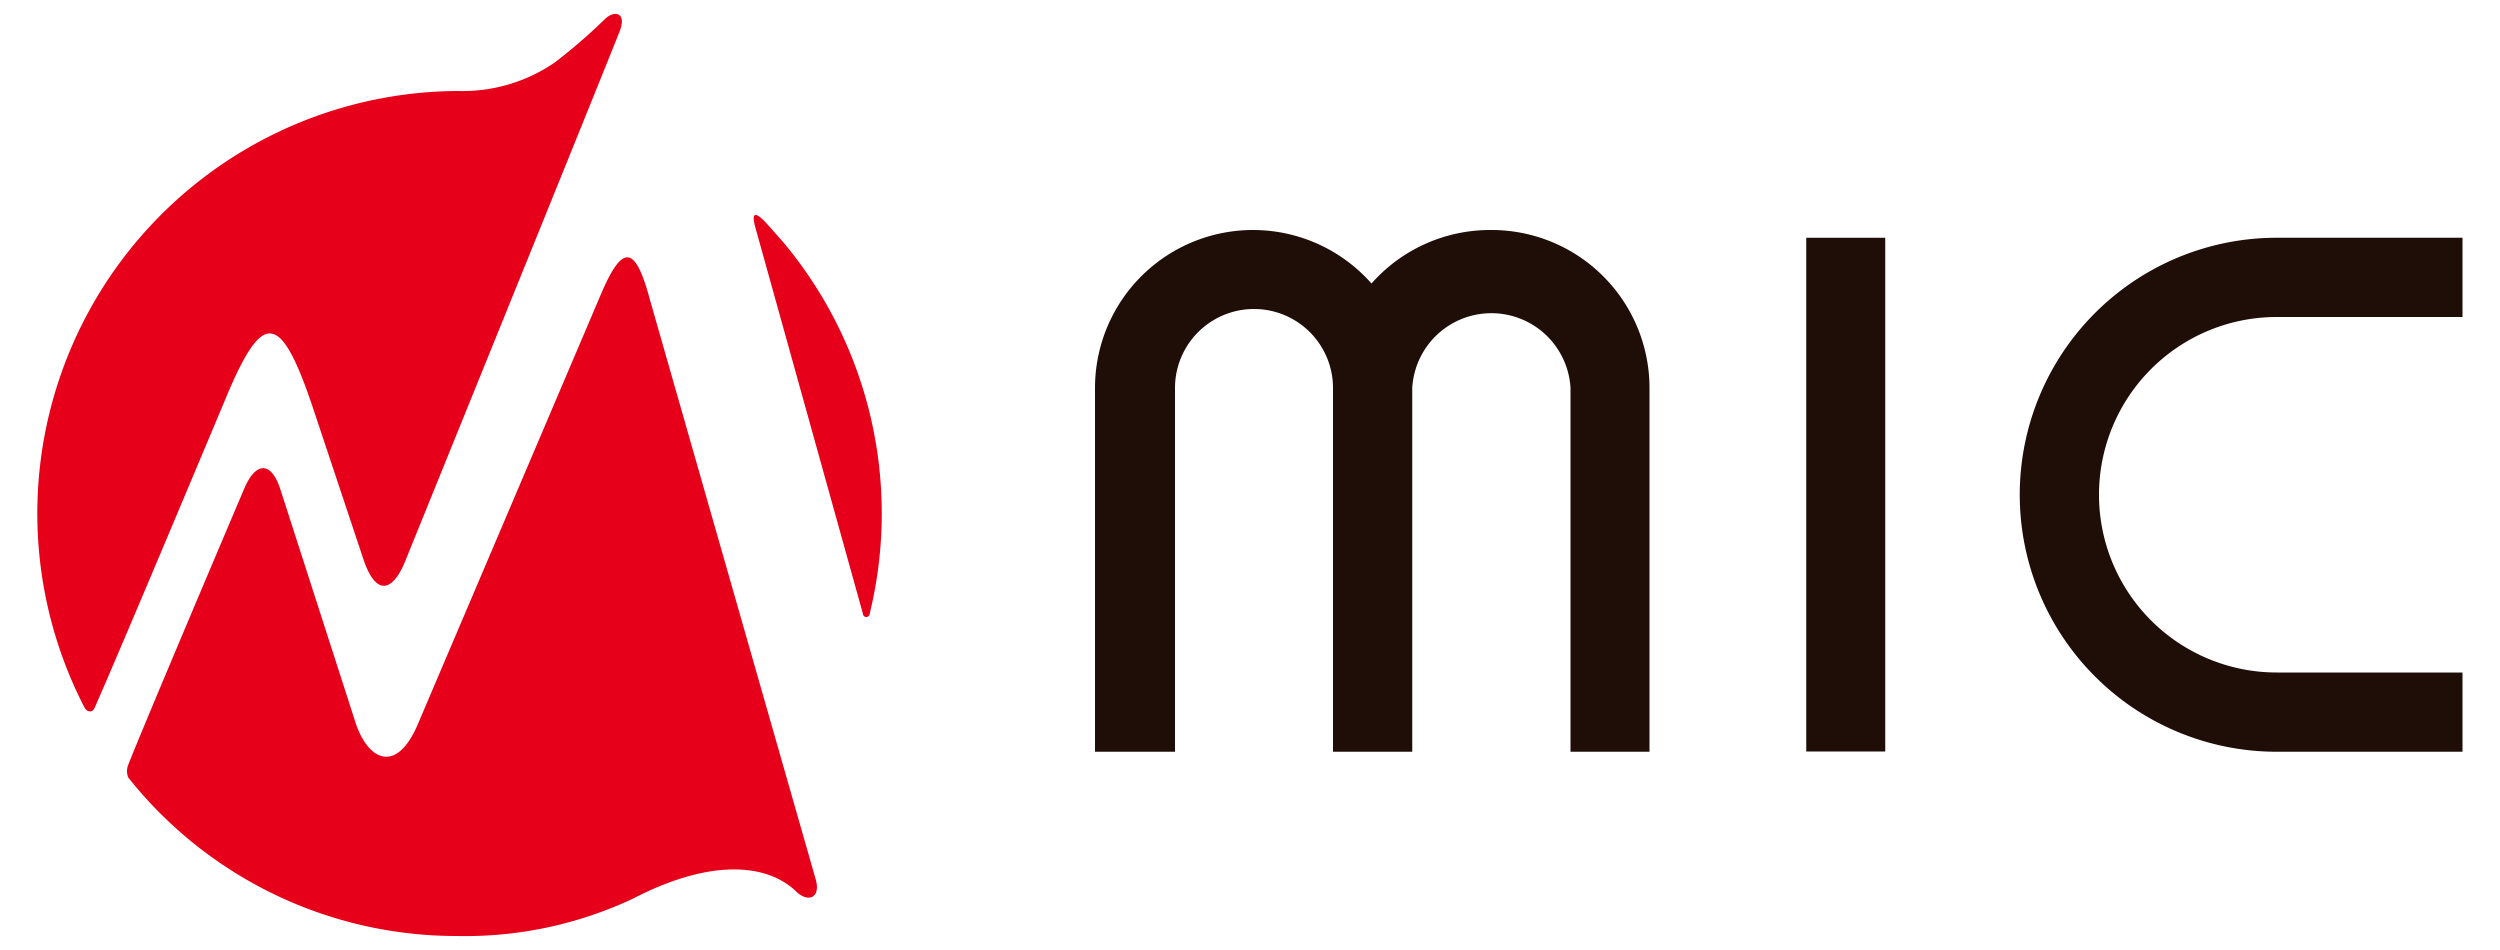
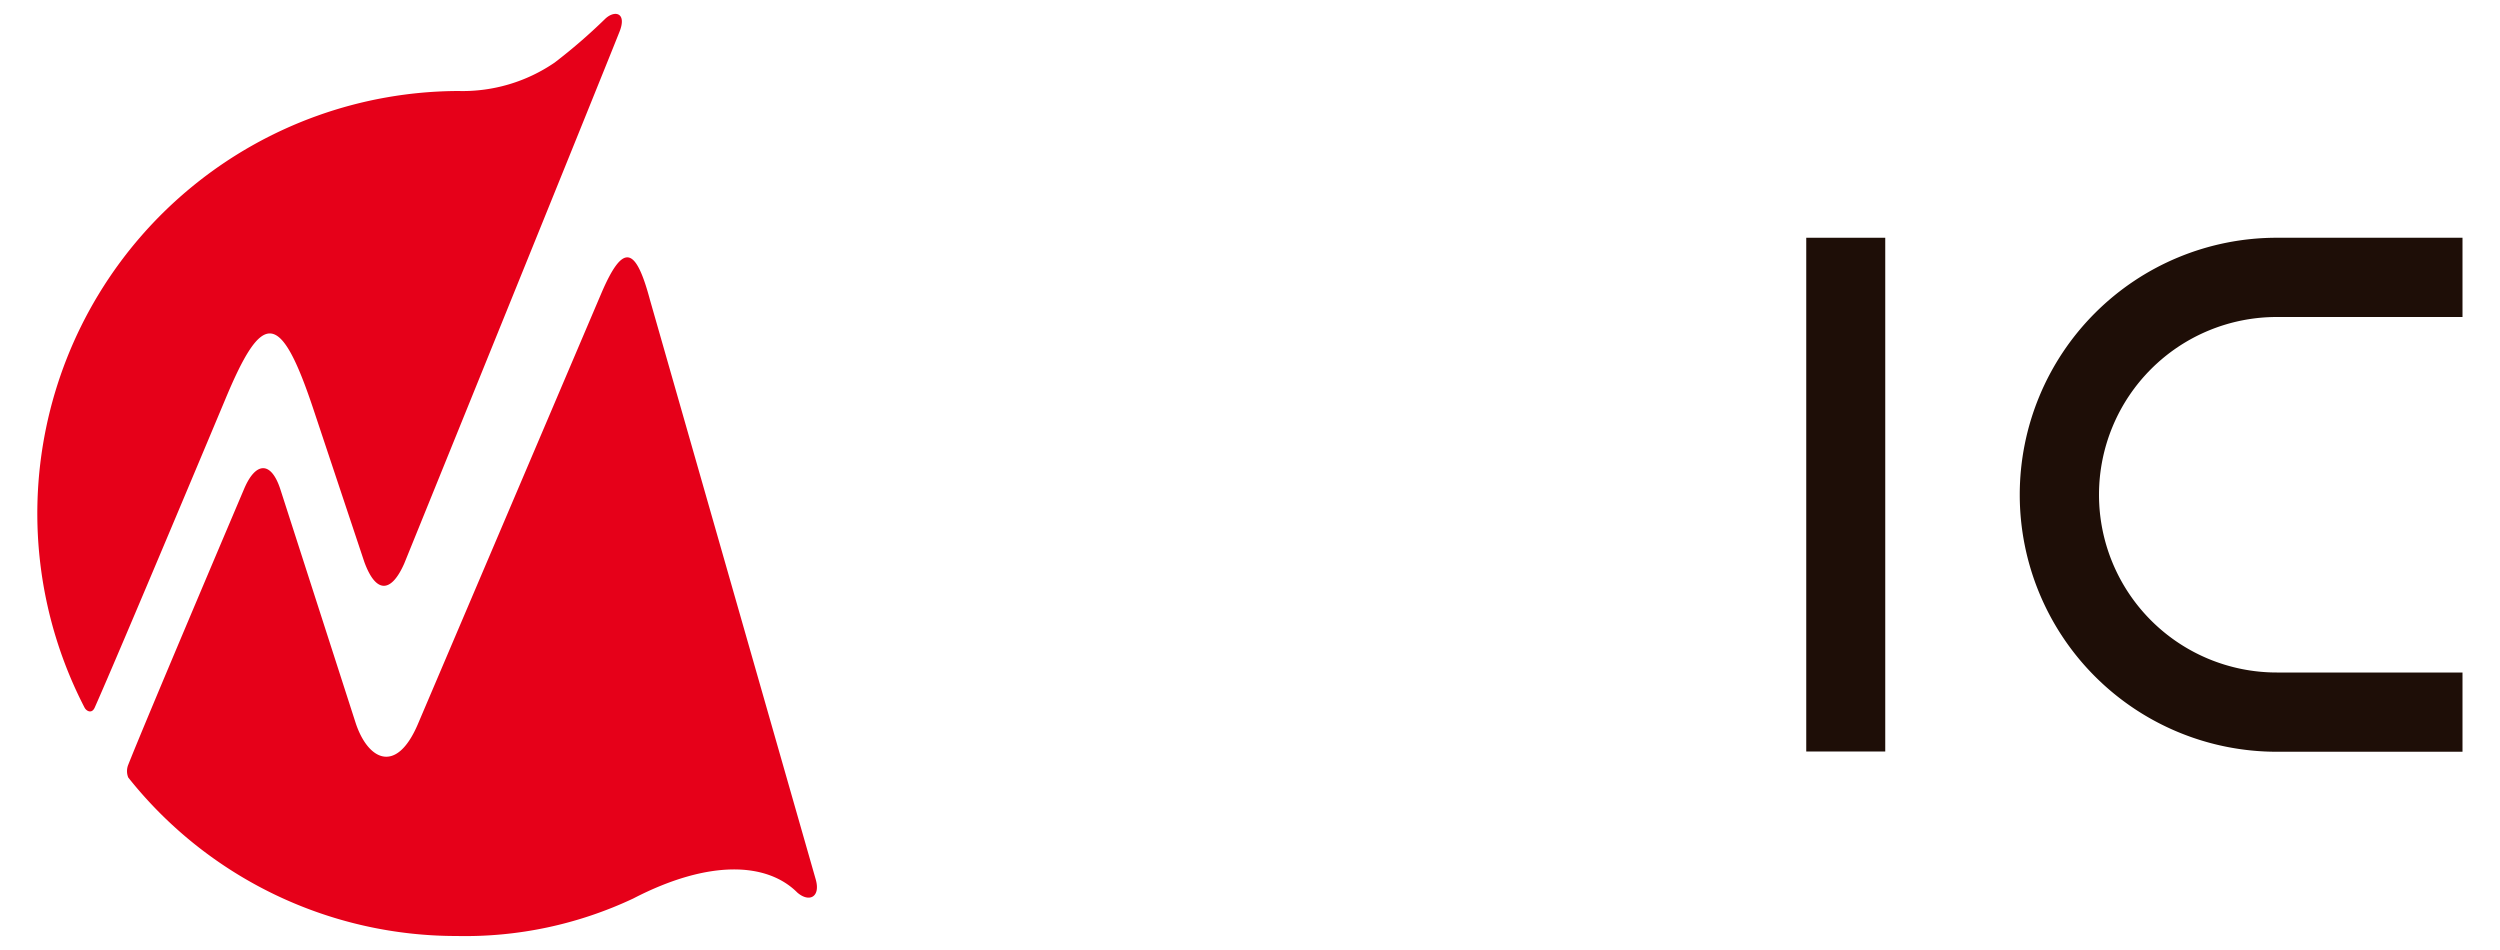
<svg xmlns="http://www.w3.org/2000/svg" viewBox="0 0 100 38">
  <defs>
    <style>.cls-1{fill:#fff;}.cls-2{fill:#e60019;}.cls-3{fill:#1e0e07;}</style>
  </defs>
  <g id="レイヤー_2" data-name="レイヤー 2">
    <g id="レイヤー_1-2" data-name="レイヤー 1">
      <rect class="cls-1" width="100" height="38" />
      <path class="cls-2" d="M32.63,35.18,26,12c-.57-2.13-1.07-2.32-1.95-.26L16.7,29c-.87,2-2,1.38-2.48-.1l-3-9.31c-.37-1.16-1-1.14-1.47,0,0,0-3.91,9.2-4.62,11a.68.68,0,0,0,0,.51,16.76,16.76,0,0,0,13.14,6.34,15.78,15.78,0,0,0,7.06-1.5c3.07-1.59,5.37-1.43,6.56-.24C32.36,36.11,32.83,35.89,32.63,35.18Z" />
      <path class="cls-2" d="M12.57,16.47l2,6c.46,1.27,1.07,1.27,1.6.07,0,0,7.68-18.93,8.61-21.27.31-.78-.21-.88-.59-.5a22.2,22.2,0,0,1-2,1.73,6.51,6.51,0,0,1-3.85,1.14A16.9,16.9,0,0,0,3.38,28.3c.07.14.29.27.41,0C4.76,26.12,9,16,9,16,10.5,12.39,11.21,12.36,12.57,16.47Z" />
-       <path class="cls-2" d="M30.64,8.91c-.43-.45-.57-.41-.45.1l4.33,15.55c0,.07.08.13.14.12a.14.14,0,0,0,.13-.14A16.91,16.91,0,0,0,31.34,9.7h0Z" />
-       <path class="cls-3" d="M59.61,9.2a6.33,6.33,0,0,0-4.75,2.14A6.32,6.32,0,0,0,43.8,15.52h0V30.07H47V15.52h0a3.16,3.16,0,0,1,6.32,0h0V30.07h3.17V15.52h0a3.17,3.17,0,0,1,6.33,0h0V30.07h3.16V15.52h0A6.32,6.32,0,0,0,59.61,9.2Z" />
      <rect class="cls-3" x="72.25" y="9.51" width="3.16" height="20.55" />
      <path class="cls-3" d="M91.07,12.68H98.5V9.51H91.07a10.28,10.28,0,1,0,0,20.56H98.5V26.9H91.07a7.11,7.11,0,1,1,0-14.22Z" />
    </g>
  </g>
</svg>